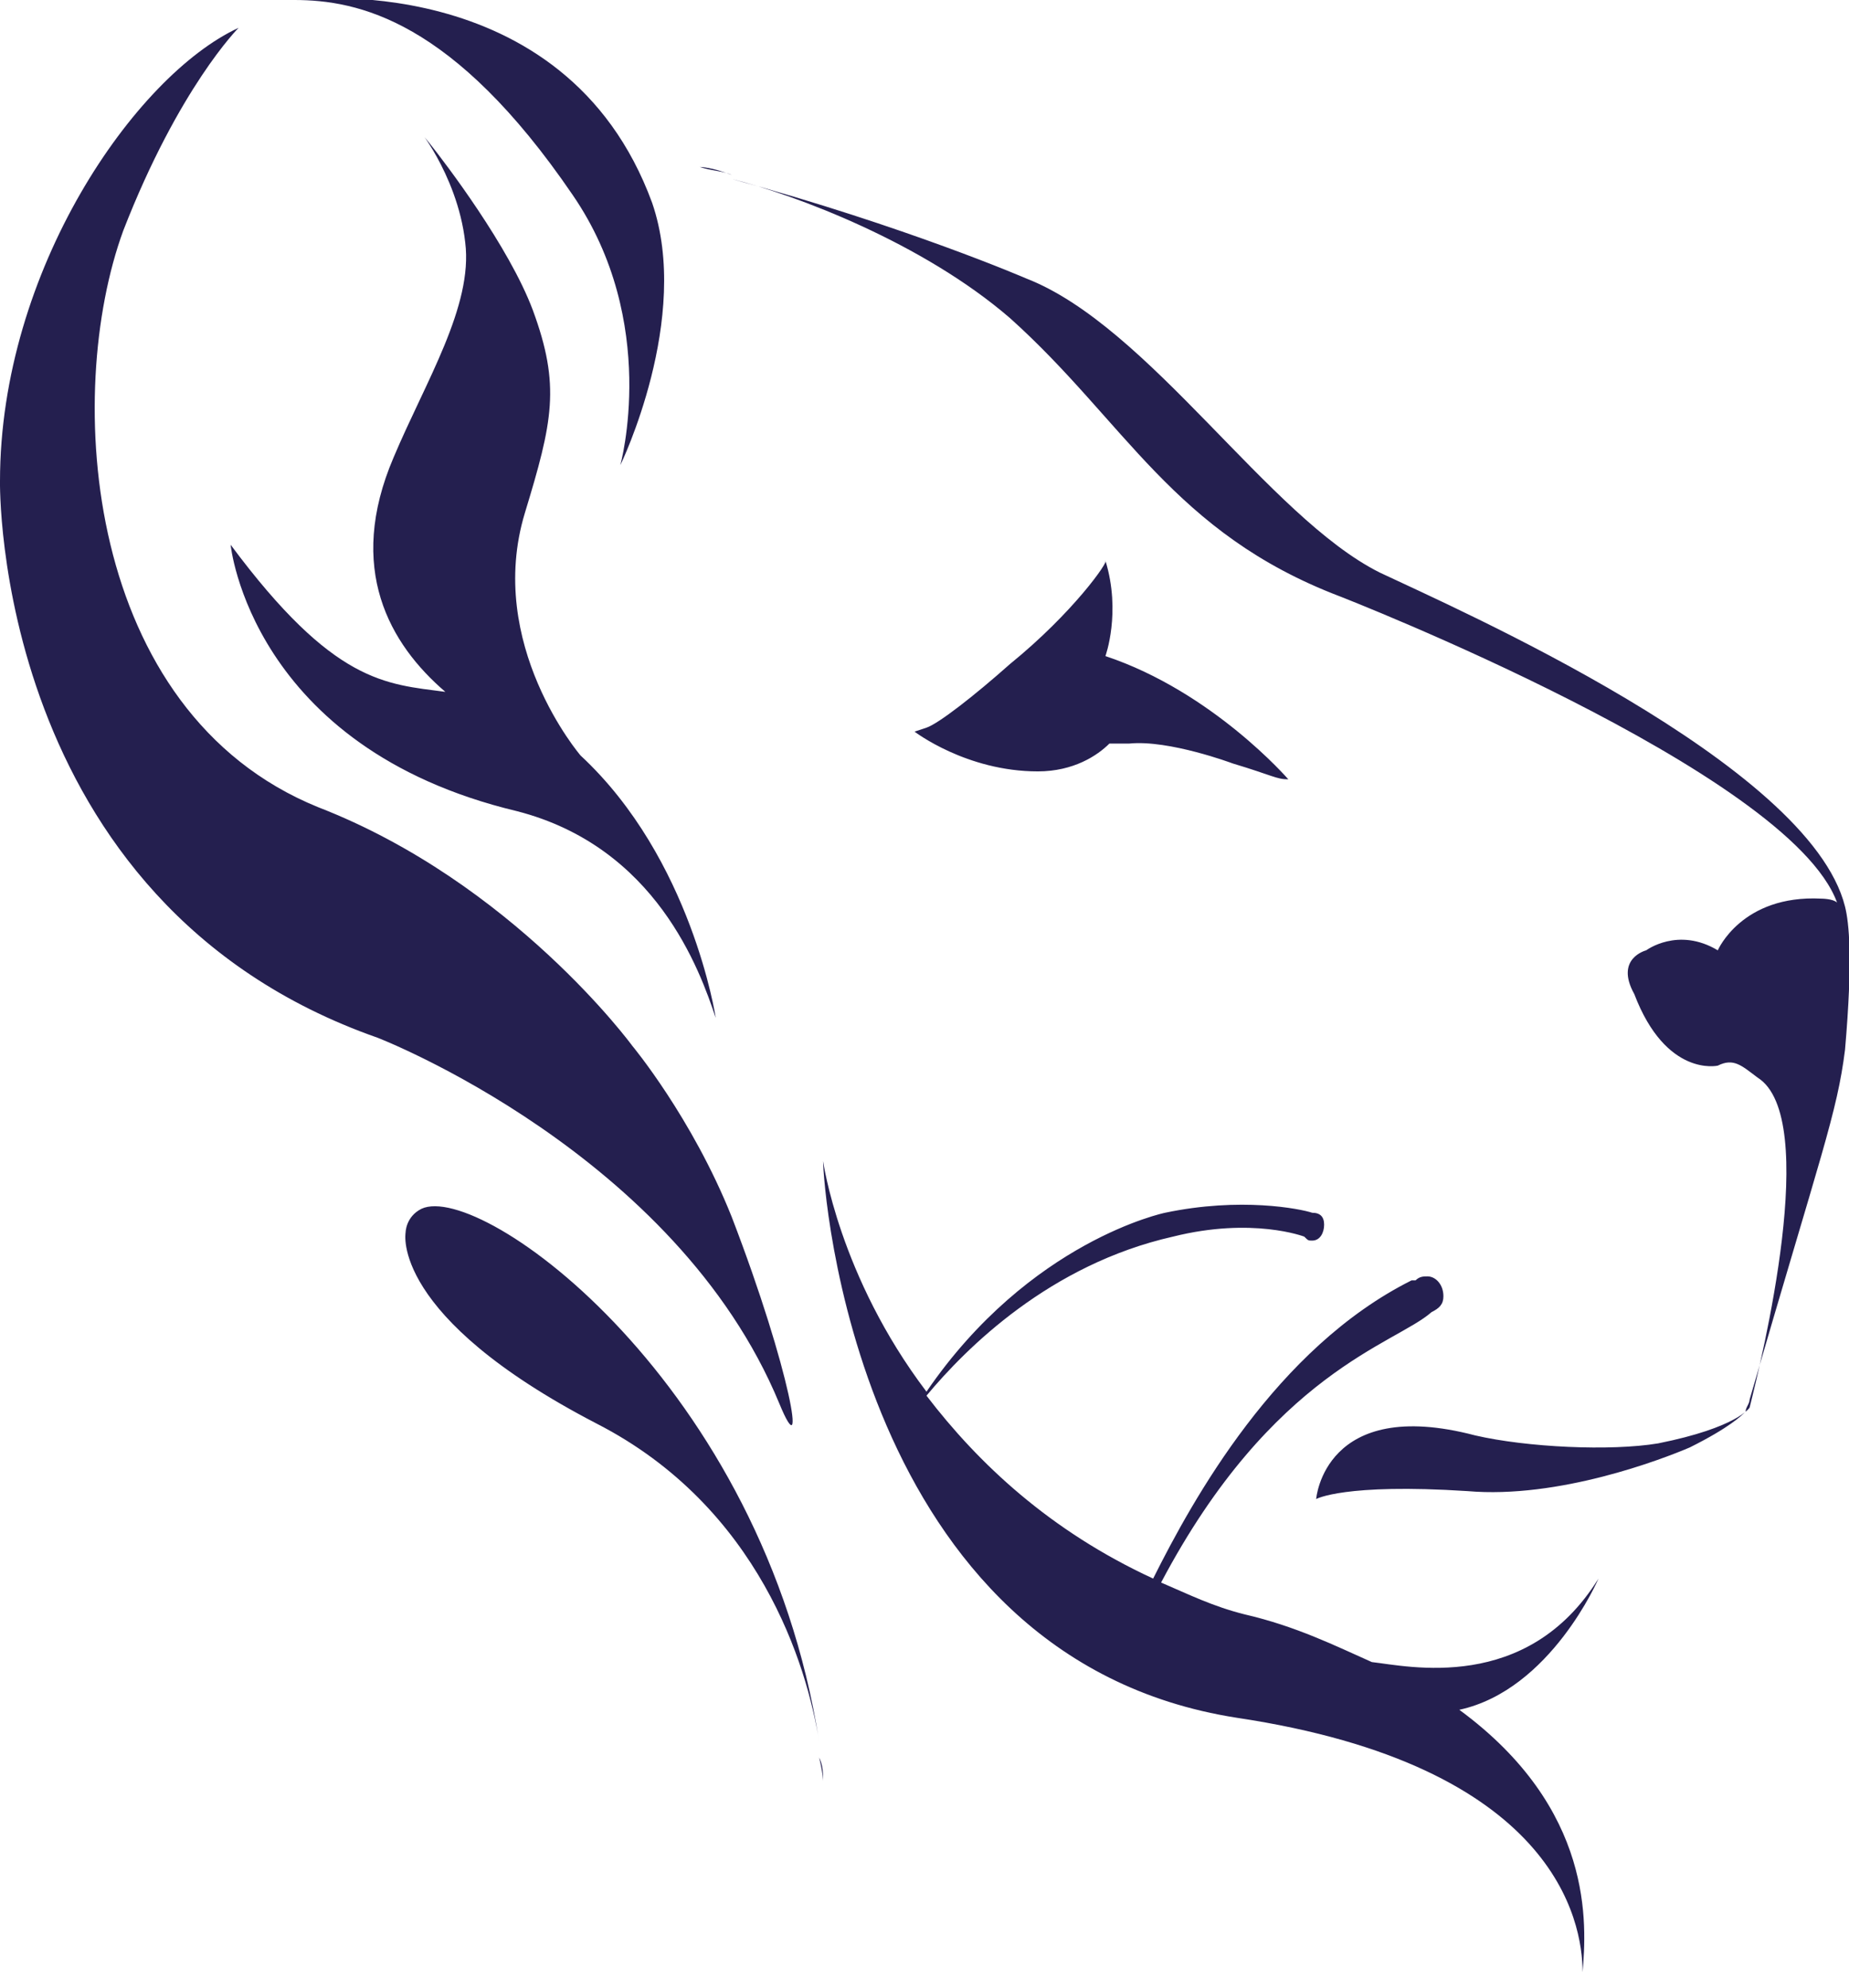
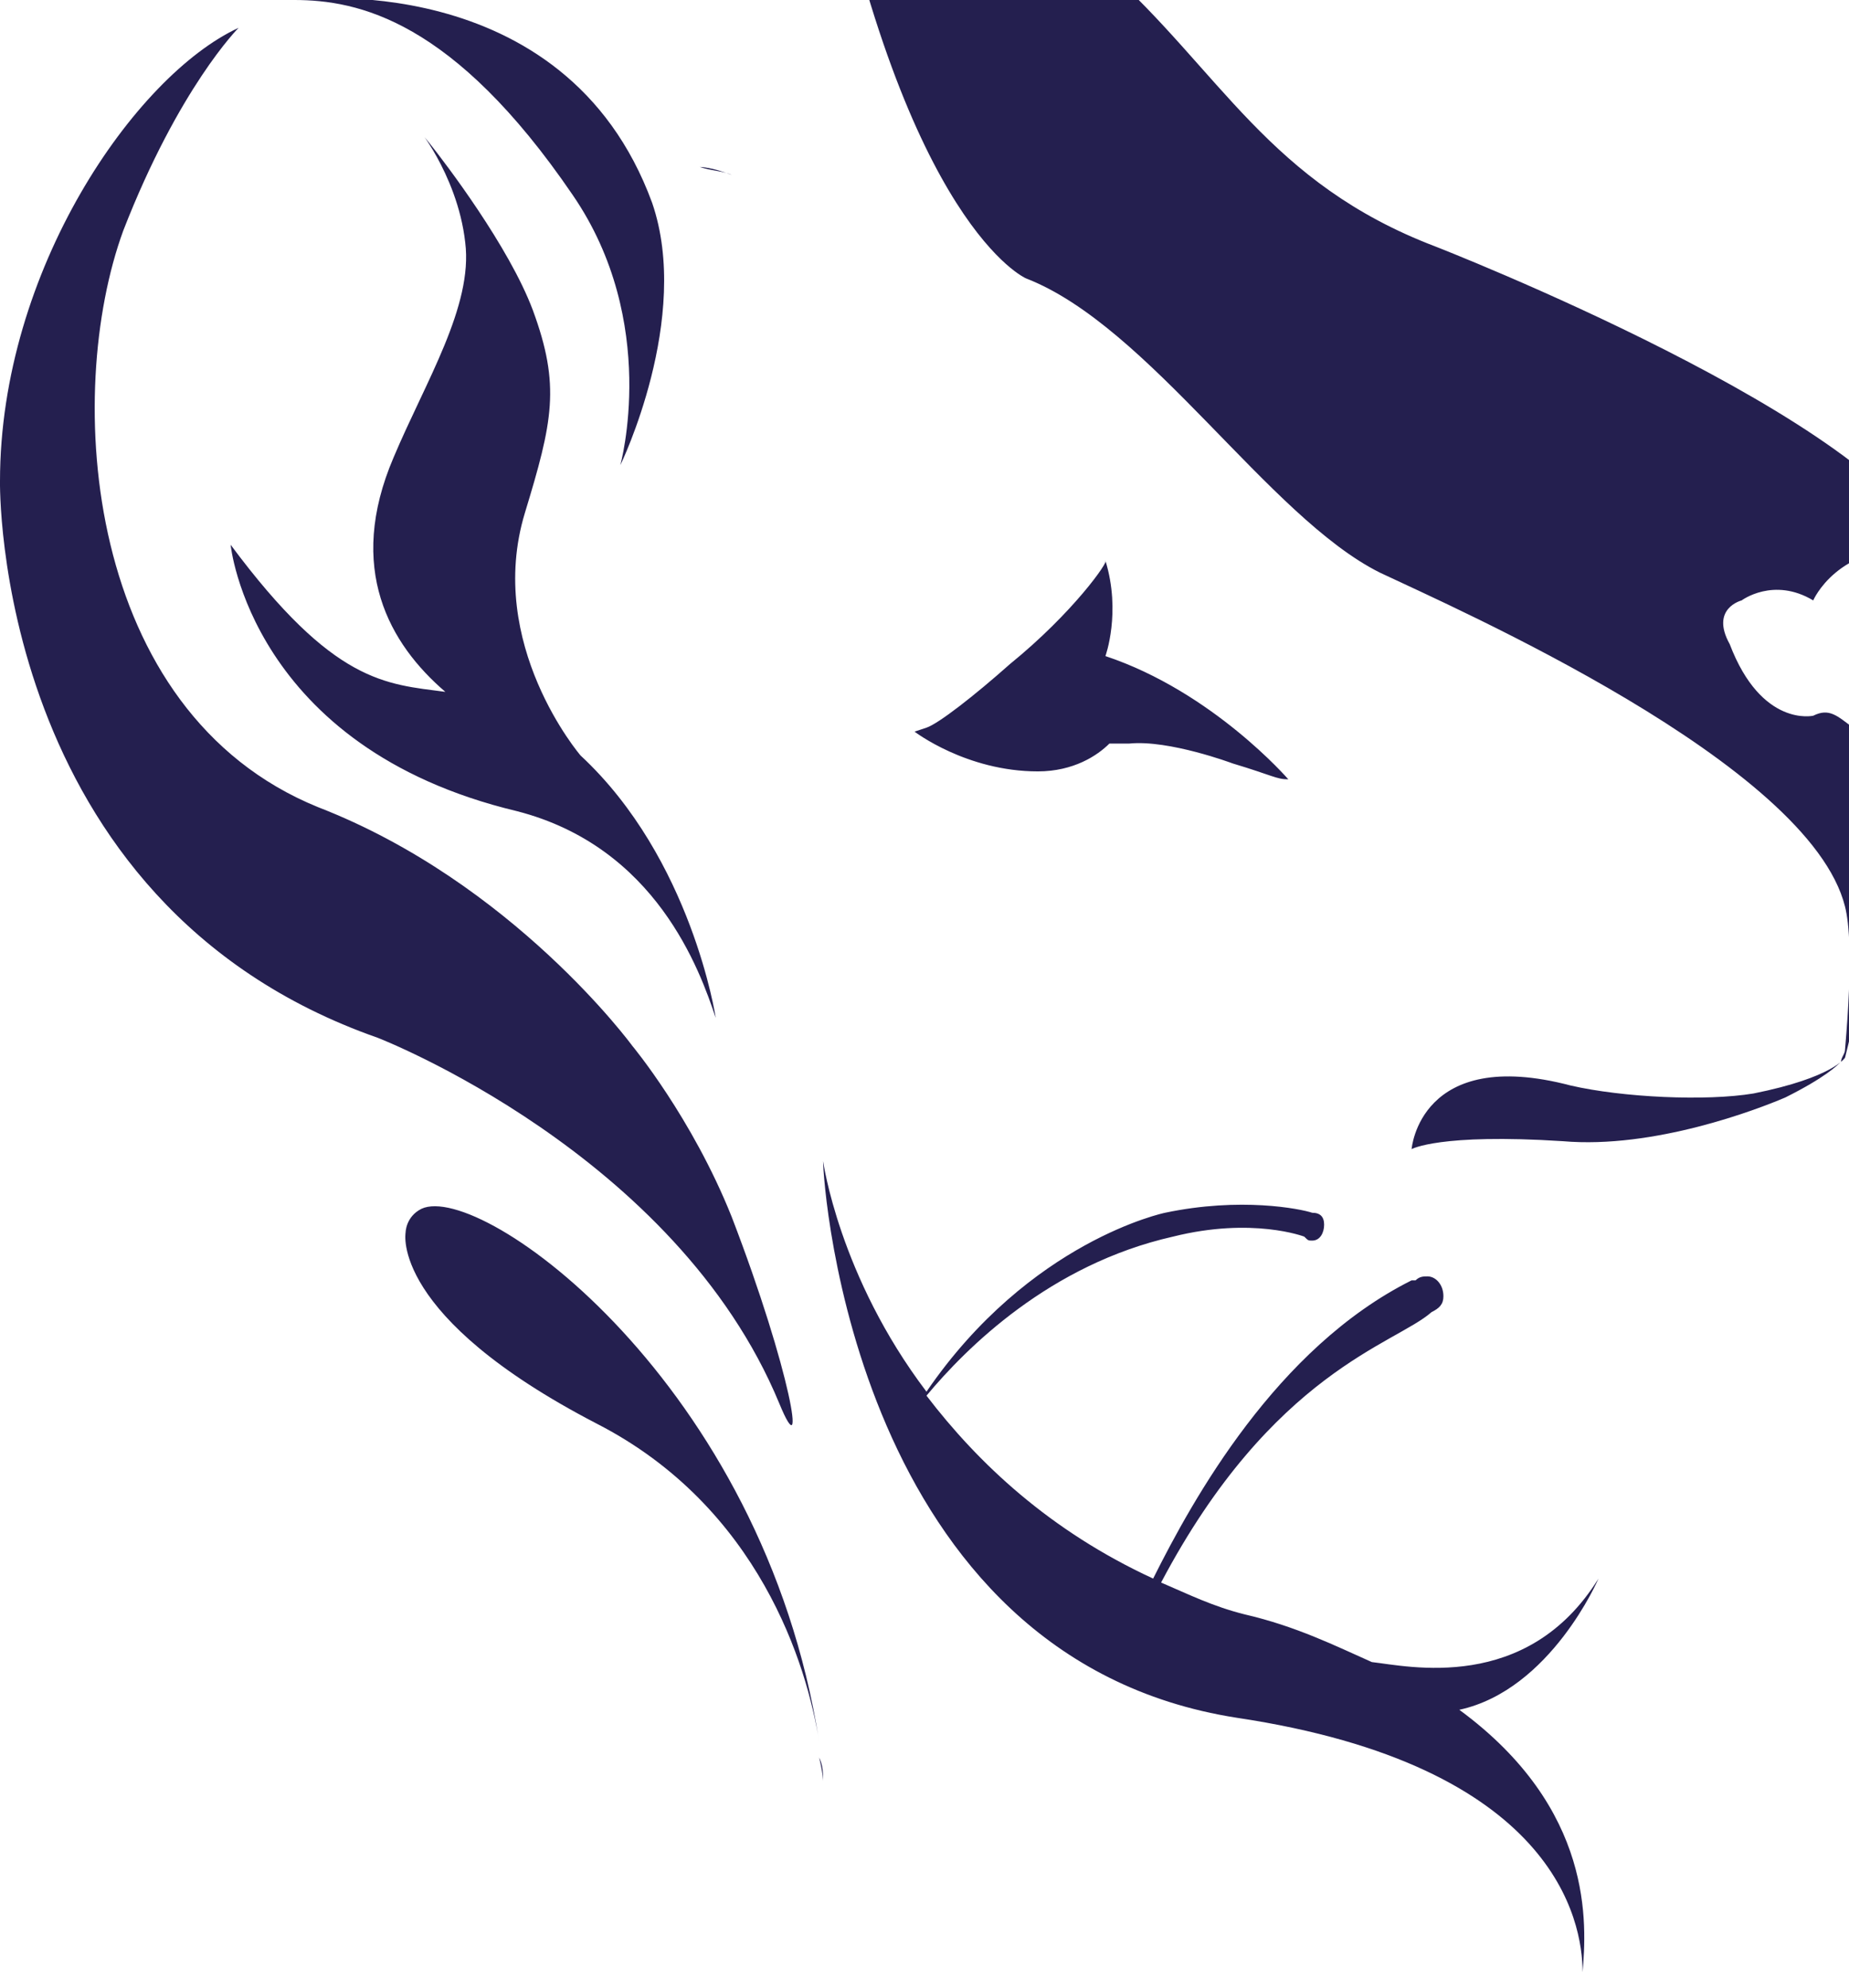
<svg xmlns="http://www.w3.org/2000/svg" version="1.1" id="Layer_1" x="0px" y="0px" viewBox="0 0 46.5 50" style="enable-background:new 0 0 46.5 50;" xml:space="preserve">
  <style type="text/css">
  .st0{fill-rule:evenodd;clip-rule:evenodd;fill:#241F4F;}
 </style>
-   <path class="st0" d="M40.2,39.7c0,0-1.2,2.8-3.5,3.3c3.4,2.5,3.2,5.4,3.1,6.6c0-1.3-0.7-5.2-8.7-6.4c-9.6-1.5-10.4-13.4-10.4-14  c0,0,0.4,2.9,2.6,5.8c2.6-3.8,6-4.5,6-4.5c1.9-0.4,3.4-0.1,3.7,0c0.2,0,0.3,0.1,0.3,0.3c0,0.2-0.1,0.4-0.3,0.4c-0.1,0-0.1,0-0.2-0.1  c0,0-1.3-0.5-3.3,0c-3.1,0.7-5.2,2.8-6.2,4c1.3,1.7,3.1,3.4,5.7,4.6c1-2,3.1-5.8,6.5-7.5c0,0,0,0,0.1,0c0.1-0.1,0.2-0.1,0.3-0.1  c0.2,0,0.4,0.2,0.4,0.5c0,0.2-0.1,0.3-0.3,0.4c-0.9,0.8-4,1.5-6.8,6.8c0.7,0.3,1.3,0.6,2.1,0.8c1.3,0.3,2.3,0.8,3.2,1.2  C35.4,41.9,38.4,42.6,40.2,39.7L40.2,39.7z M19.6,35.3C17,29,9.5,26.1,9.5,26.1c-9.7-3.4-9.5-14-9.5-14C0,6.8,3.4,1.9,6,0.7  c0,0-1.5,1.5-2.9,5.1c-1.5,4.1-1,12.1,4.9,14.5c4.9,1.9,7.9,6,7.9,6s1.5,1.8,2.5,4.3C19.9,34.5,20.3,37,19.6,35.3L19.6,35.3z   M27.8,14.1c0.4,1.3,0,2.4,0,2.4c2.7,0.9,4.6,3.1,4.6,3.1c-0.3,0-0.4-0.1-1.4-0.4c0,0-1.6-0.6-2.6-0.5c-0.4,0-0.5,0-0.5,0  c-0.3,0.3-0.9,0.7-1.8,0.7c-1.8,0-3.1-1-3.1-1l0.3-0.1c0.3-0.1,1.2-0.8,2.1-1.6C27,15.4,27.9,14.1,27.8,14.1L27.8,14.1z M46.4,22.8  c0.1,0.4,0.2,1.3,0,3.6C46.2,28,45.8,29,44,35.2c0,0.1-0.1,0.2-0.1,0.3c0,0,0,0,0,0c-0.1,0.1-0.4,0.4-1.4,0.9  c-0.7,0.3-3.3,1.3-5.6,1.1c-3.1-0.2-3.8,0.2-3.8,0.2s0.2-2.6,4-1.6c1.3,0.3,3.4,0.4,4.6,0.2c2-0.4,2.3-0.9,2.3-0.9  c0.3-1.2,1.8-7.3,0.2-8.3c-0.4-0.3-0.6-0.5-1-0.3c0,0-1.3,0.3-2.1-1.8c-0.5-0.9,0.3-1.1,0.3-1.1s0.8-0.6,1.8,0c0,0,0.6-1.4,2.6-1.3  c0,0,0.3,0,0.4,0.1c-1.2-3.3-12.5-7.7-12.5-7.7c-4.2-1.6-5.4-4.4-8.3-7c-2.2-1.9-5.4-3.1-7-3.5C22.8,5.7,25.8,7,25.8,7  c3.1,1.2,6.1,6,8.9,7.4C36.6,15.3,45.5,19.2,46.4,22.8L46.4,22.8L46.4,22.8z M17.6,4.2c0.3,0.1,0.6,0.1,0.8,0.2  C17.9,4.2,17.6,4.2,17.6,4.2L17.6,4.2z M13,20.4c-6.7-1.6-7.2-6.7-7.2-6.7c2.6,3.5,3.9,3.5,5.4,3.7c-1.4-1.2-2.5-3.1-1.3-5.9  c0.8-1.9,2-3.8,1.8-5.4c-0.2-1.8-1.4-3.1-0.9-2.5c0.4,0.5,2,2.6,2.6,4.2c0.7,1.9,0.5,2.8-0.2,5.1c-1,3.3,1.4,6.1,1.4,6.1  c2.8,2.6,3.4,6.6,3.4,6.6C17.6,24.4,16.5,21.3,13,20.4L13,20.4z M14.4,4.9C11.4,0.5,9,0,7.4,0c0,0,6.8-0.9,9,5.1  c1,2.9-0.8,6.6-0.8,6.6S16.6,8.1,14.4,4.9L14.4,4.9z M39.8,49.5c0,0.2,0,0.3,0,0.5C39.8,50,39.8,49.8,39.8,49.5z M10.6,30.4  c1.5-0.7,8.6,4.4,10,13.4c-0.3-1.9-1.5-5.9-5.6-8c-5.2-2.7-4.8-4.8-4.8-4.8S10.2,30.6,10.6,30.4z M20.7,44.8c0,0,0-0.2-0.1-0.6  C20.7,44.4,20.7,44.6,20.7,44.8L20.7,44.8z">
+   <path class="st0" d="M40.2,39.7c0,0-1.2,2.8-3.5,3.3c3.4,2.5,3.2,5.4,3.1,6.6c0-1.3-0.7-5.2-8.7-6.4c-9.6-1.5-10.4-13.4-10.4-14  c0,0,0.4,2.9,2.6,5.8c2.6-3.8,6-4.5,6-4.5c1.9-0.4,3.4-0.1,3.7,0c0.2,0,0.3,0.1,0.3,0.3c0,0.2-0.1,0.4-0.3,0.4c-0.1,0-0.1,0-0.2-0.1  c0,0-1.3-0.5-3.3,0c-3.1,0.7-5.2,2.8-6.2,4c1.3,1.7,3.1,3.4,5.7,4.6c1-2,3.1-5.8,6.5-7.5c0,0,0,0,0.1,0c0.1-0.1,0.2-0.1,0.3-0.1  c0.2,0,0.4,0.2,0.4,0.5c0,0.2-0.1,0.3-0.3,0.4c-0.9,0.8-4,1.5-6.8,6.8c0.7,0.3,1.3,0.6,2.1,0.8c1.3,0.3,2.3,0.8,3.2,1.2  C35.4,41.9,38.4,42.6,40.2,39.7L40.2,39.7z M19.6,35.3C17,29,9.5,26.1,9.5,26.1c-9.7-3.4-9.5-14-9.5-14C0,6.8,3.4,1.9,6,0.7  c0,0-1.5,1.5-2.9,5.1c-1.5,4.1-1,12.1,4.9,14.5c4.9,1.9,7.9,6,7.9,6s1.5,1.8,2.5,4.3C19.9,34.5,20.3,37,19.6,35.3L19.6,35.3z   M27.8,14.1c0.4,1.3,0,2.4,0,2.4c2.7,0.9,4.6,3.1,4.6,3.1c-0.3,0-0.4-0.1-1.4-0.4c0,0-1.6-0.6-2.6-0.5c-0.4,0-0.5,0-0.5,0  c-0.3,0.3-0.9,0.7-1.8,0.7c-1.8,0-3.1-1-3.1-1l0.3-0.1c0.3-0.1,1.2-0.8,2.1-1.6C27,15.4,27.9,14.1,27.8,14.1L27.8,14.1z M46.4,22.8  c0.1,0.4,0.2,1.3,0,3.6c0,0.1-0.1,0.2-0.1,0.3c0,0,0,0,0,0c-0.1,0.1-0.4,0.4-1.4,0.9  c-0.7,0.3-3.3,1.3-5.6,1.1c-3.1-0.2-3.8,0.2-3.8,0.2s0.2-2.6,4-1.6c1.3,0.3,3.4,0.4,4.6,0.2c2-0.4,2.3-0.9,2.3-0.9  c0.3-1.2,1.8-7.3,0.2-8.3c-0.4-0.3-0.6-0.5-1-0.3c0,0-1.3,0.3-2.1-1.8c-0.5-0.9,0.3-1.1,0.3-1.1s0.8-0.6,1.8,0c0,0,0.6-1.4,2.6-1.3  c0,0,0.3,0,0.4,0.1c-1.2-3.3-12.5-7.7-12.5-7.7c-4.2-1.6-5.4-4.4-8.3-7c-2.2-1.9-5.4-3.1-7-3.5C22.8,5.7,25.8,7,25.8,7  c3.1,1.2,6.1,6,8.9,7.4C36.6,15.3,45.5,19.2,46.4,22.8L46.4,22.8L46.4,22.8z M17.6,4.2c0.3,0.1,0.6,0.1,0.8,0.2  C17.9,4.2,17.6,4.2,17.6,4.2L17.6,4.2z M13,20.4c-6.7-1.6-7.2-6.7-7.2-6.7c2.6,3.5,3.9,3.5,5.4,3.7c-1.4-1.2-2.5-3.1-1.3-5.9  c0.8-1.9,2-3.8,1.8-5.4c-0.2-1.8-1.4-3.1-0.9-2.5c0.4,0.5,2,2.6,2.6,4.2c0.7,1.9,0.5,2.8-0.2,5.1c-1,3.3,1.4,6.1,1.4,6.1  c2.8,2.6,3.4,6.6,3.4,6.6C17.6,24.4,16.5,21.3,13,20.4L13,20.4z M14.4,4.9C11.4,0.5,9,0,7.4,0c0,0,6.8-0.9,9,5.1  c1,2.9-0.8,6.6-0.8,6.6S16.6,8.1,14.4,4.9L14.4,4.9z M39.8,49.5c0,0.2,0,0.3,0,0.5C39.8,50,39.8,49.8,39.8,49.5z M10.6,30.4  c1.5-0.7,8.6,4.4,10,13.4c-0.3-1.9-1.5-5.9-5.6-8c-5.2-2.7-4.8-4.8-4.8-4.8S10.2,30.6,10.6,30.4z M20.7,44.8c0,0,0-0.2-0.1-0.6  C20.7,44.4,20.7,44.6,20.7,44.8L20.7,44.8z">
 </path>
</svg>